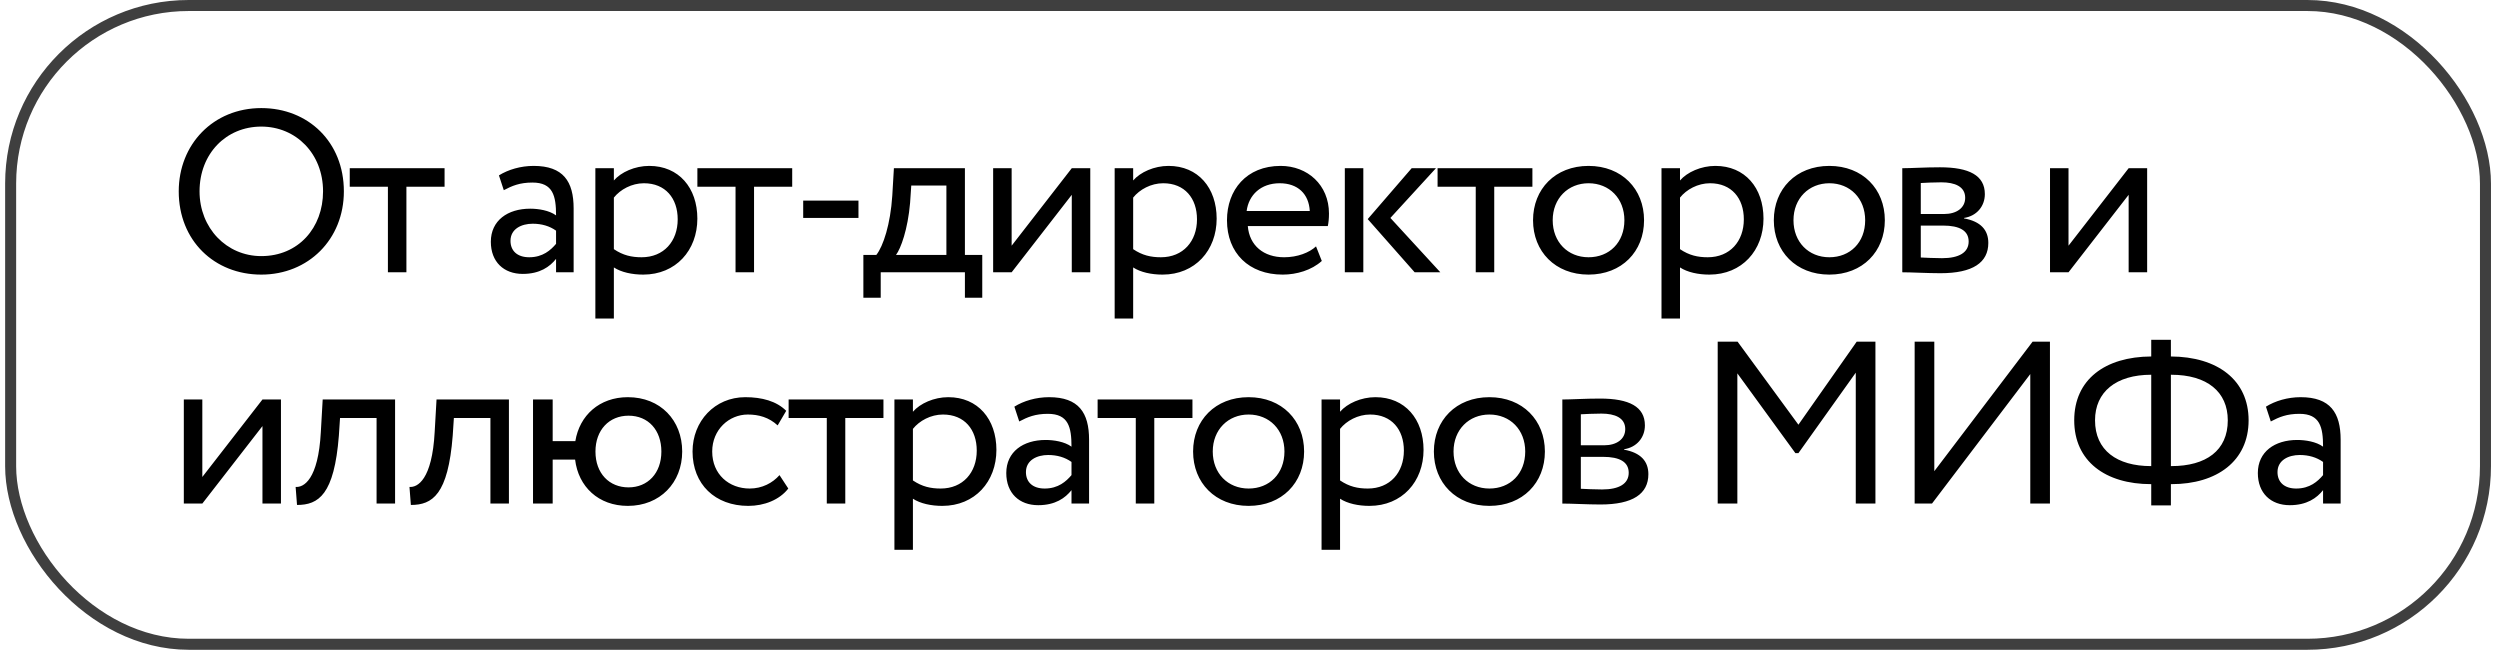
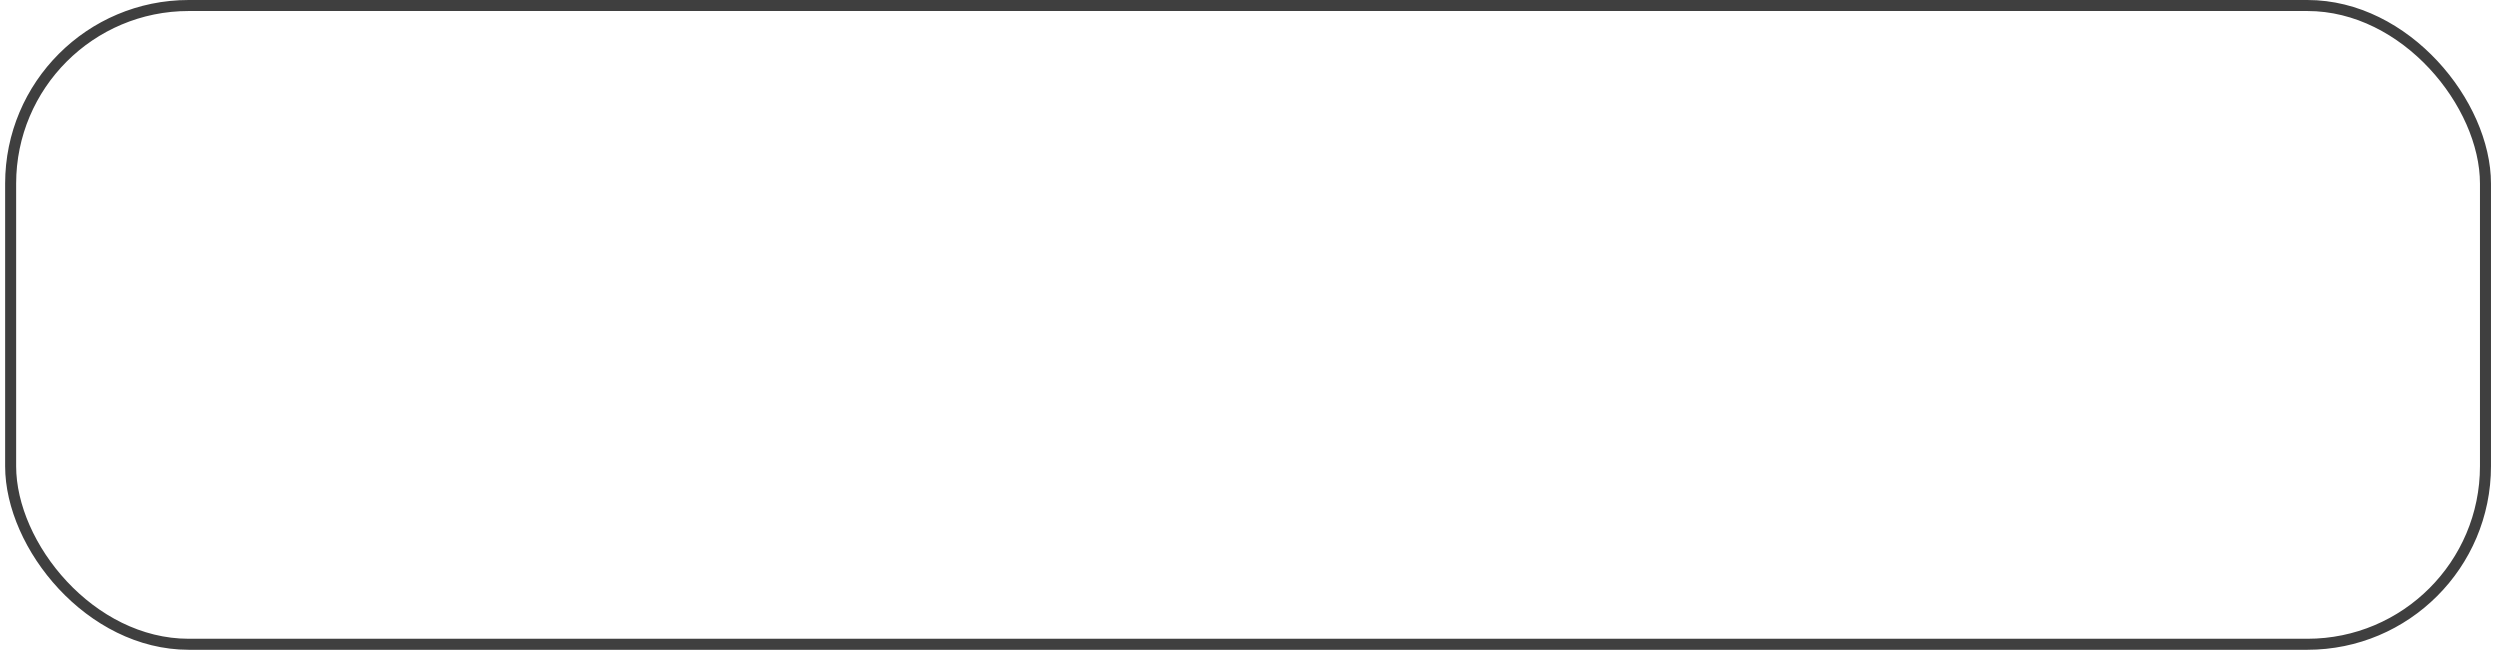
<svg xmlns="http://www.w3.org/2000/svg" width="227" height="59" viewBox="0 0 227 59" fill="none">
  <rect x="0.966" y="0.5" width="224.715" height="58" rx="16.17" stroke="#3F3F3F" />
-   <path d="M16.229 17.374C16.229 13.111 19.358 9.814 23.726 9.814C27.989 9.814 31.223 12.901 31.223 17.374C31.223 21.742 27.989 24.934 23.726 24.934C19.463 24.934 16.229 21.847 16.229 17.374ZM18.119 17.374C18.119 20.713 20.576 23.254 23.726 23.254C27.086 23.254 29.333 20.692 29.333 17.374C29.333 13.951 26.876 11.494 23.726 11.494C20.534 11.494 18.119 13.951 18.119 17.374ZM31.757 16.954V15.274H40.367V16.954H36.902V24.724H35.222V16.954H31.757ZM45.744 17.269L45.303 15.925C46.143 15.4 47.277 15.064 48.453 15.064C51.141 15.064 52.086 16.471 52.086 18.928V24.724H50.49V23.506C49.923 24.22 49.02 24.871 47.466 24.871C45.744 24.871 44.568 23.779 44.568 21.952C44.568 20.02 46.101 18.949 48.138 18.949C48.873 18.949 49.86 19.096 50.49 19.558C50.49 17.794 50.217 16.576 48.348 16.576C47.193 16.576 46.5 16.87 45.744 17.269ZM48.054 23.359C49.293 23.359 50.007 22.708 50.49 22.141V20.944C49.902 20.524 49.188 20.314 48.369 20.314C47.361 20.314 46.353 20.776 46.353 21.868C46.353 22.771 46.962 23.359 48.054 23.359ZM54.059 28.924V15.274H55.739V16.387C56.39 15.631 57.65 15.064 58.952 15.064C61.64 15.064 63.32 17.059 63.32 19.852C63.32 22.729 61.367 24.934 58.406 24.934C57.398 24.934 56.411 24.724 55.739 24.283V28.924H54.059ZM58.469 16.639C57.356 16.639 56.327 17.206 55.739 17.941V22.624C56.579 23.191 57.356 23.359 58.259 23.359C60.275 23.359 61.535 21.91 61.535 19.915C61.535 18.004 60.422 16.639 58.469 16.639ZM63.322 16.954V15.274H71.932V16.954H68.467V24.724H66.787V16.954H63.322ZM72.93 19.789V18.214H77.949V19.789H72.93ZM78.394 27.034V23.149H79.57C80.201 22.351 80.852 20.356 81.019 17.773L81.166 15.274H87.614V23.149H89.189V27.034H87.614V24.724H79.969V27.034H78.394ZM82.636 18.424C82.427 20.839 81.796 22.561 81.356 23.149H85.933V16.849H82.742L82.636 18.424ZM91.857 24.724H90.177V15.274H91.857V22.309L97.317 15.274H98.997V24.724H97.317V17.689L91.857 24.724ZM101.211 28.924V15.274H102.891V16.387C103.542 15.631 104.802 15.064 106.104 15.064C108.792 15.064 110.472 17.059 110.472 19.852C110.472 22.729 108.519 24.934 105.558 24.934C104.55 24.934 103.563 24.724 102.891 24.283V28.924H101.211ZM105.621 16.639C104.508 16.639 103.479 17.206 102.891 17.941V22.624C103.731 23.191 104.508 23.359 105.411 23.359C107.427 23.359 108.687 21.91 108.687 19.915C108.687 18.004 107.574 16.639 105.621 16.639ZM119.495 22.372L120.02 23.695C119.096 24.535 117.731 24.934 116.471 24.934C113.405 24.934 111.41 22.981 111.41 19.999C111.41 17.248 113.174 15.064 116.282 15.064C118.718 15.064 120.671 16.786 120.671 19.39C120.671 19.852 120.629 20.23 120.566 20.524H113.3C113.447 22.309 114.749 23.359 116.597 23.359C117.815 23.359 118.886 22.939 119.495 22.372ZM116.198 16.639C114.476 16.639 113.384 17.71 113.195 19.159H118.928C118.844 17.605 117.836 16.639 116.198 16.639ZM130.384 15.274L126.247 19.789L130.783 24.724H128.452L124.189 19.894L128.179 15.274H130.384ZM122.11 24.724V15.274H123.79V24.724H122.11ZM130.532 16.954V15.274H139.142V16.954H135.677V24.724H133.997V16.954H130.532ZM139.2 19.999C139.2 17.164 141.216 15.064 144.24 15.064C147.264 15.064 149.28 17.164 149.28 19.999C149.28 22.834 147.264 24.934 144.24 24.934C141.216 24.934 139.2 22.834 139.2 19.999ZM140.985 19.999C140.985 21.973 142.35 23.359 144.24 23.359C146.13 23.359 147.495 22.015 147.495 19.999C147.495 18.025 146.13 16.639 144.24 16.639C142.392 16.639 140.985 18.004 140.985 19.999ZM150.864 28.924V15.274H152.544V16.387C153.195 15.631 154.455 15.064 155.757 15.064C158.445 15.064 160.125 17.059 160.125 19.852C160.125 22.729 158.172 24.934 155.211 24.934C154.203 24.934 153.216 24.724 152.544 24.283V28.924H150.864ZM155.274 16.639C154.161 16.639 153.132 17.206 152.544 17.941V22.624C153.384 23.191 154.161 23.359 155.064 23.359C157.08 23.359 158.34 21.91 158.34 19.915C158.34 18.004 157.227 16.639 155.274 16.639ZM161.063 19.999C161.063 17.164 163.079 15.064 166.103 15.064C169.127 15.064 171.143 17.164 171.143 19.999C171.143 22.834 169.127 24.934 166.103 24.934C163.079 24.934 161.063 22.834 161.063 19.999ZM162.848 19.999C162.848 21.973 164.213 23.359 166.103 23.359C167.993 23.359 169.358 22.015 169.358 19.999C169.358 18.025 167.993 16.639 166.103 16.639C164.255 16.639 162.848 18.004 162.848 19.999ZM172.727 24.724V15.274C173.546 15.274 174.785 15.19 176.15 15.19C178.796 15.19 180.224 15.925 180.224 17.626C180.224 18.739 179.468 19.621 178.334 19.789V19.831C179.846 20.104 180.539 20.881 180.539 22.057C180.539 23.842 179.132 24.808 176.192 24.808C175.016 24.808 173.588 24.724 172.727 24.724ZM176.423 20.482H174.407V23.38C174.911 23.401 175.583 23.443 176.339 23.443C177.893 23.443 178.754 22.918 178.754 21.931C178.754 20.944 177.935 20.482 176.423 20.482ZM176.276 16.555C175.52 16.555 174.827 16.597 174.407 16.618V19.432H176.528C177.641 19.432 178.439 18.886 178.439 17.962C178.439 16.933 177.494 16.555 176.276 16.555ZM187.821 24.724H186.141V15.274H187.821V22.309L193.281 15.274H194.961V24.724H193.281V17.689L187.821 24.724ZM18.371 45.724H16.691V36.274H18.371V43.309L23.831 36.274H25.511V45.724H23.831V38.689L18.371 45.724ZM34.193 45.724V37.954H30.875L30.77 39.55C30.35 44.926 28.922 45.85 26.969 45.85L26.843 44.212C27.557 44.275 28.901 43.582 29.132 39.214L29.3 36.274H35.873V45.724H34.193ZM44.53 45.724V37.954H41.212L41.107 39.55C40.687 44.926 39.259 45.85 37.306 45.85L37.18 44.212C37.894 44.275 39.238 43.582 39.469 39.214L39.637 36.274H46.21V45.724H44.53ZM48.398 45.724V36.274H50.183V40.054H52.241C52.619 37.723 54.425 36.064 57.008 36.064C59.969 36.064 61.943 38.164 61.943 40.999C61.943 43.834 59.927 45.934 57.008 45.934C54.341 45.934 52.514 44.191 52.22 41.734H50.183V45.724H48.398ZM54.068 40.999C54.068 42.994 55.328 44.254 57.071 44.254C58.814 44.254 60.053 42.973 60.053 40.999C60.053 39.067 58.877 37.744 57.071 37.744C55.307 37.744 54.068 39.046 54.068 40.999ZM70.779 43.141L71.577 44.359C70.779 45.388 69.393 45.934 67.944 45.934C64.941 45.934 62.883 43.981 62.883 40.999C62.883 38.248 64.899 36.064 67.671 36.064C69.183 36.064 70.506 36.421 71.388 37.303L70.611 38.626C69.813 37.891 68.889 37.639 67.902 37.639C66.201 37.639 64.668 39.004 64.668 40.999C64.668 43.078 66.201 44.359 68.07 44.359C69.204 44.359 70.149 43.855 70.779 43.141ZM71.607 37.954V36.274H80.217V37.954H76.752V45.724H75.072V37.954H71.607ZM81.213 49.924V36.274H82.893V37.387C83.544 36.631 84.804 36.064 86.106 36.064C88.794 36.064 90.474 38.059 90.474 40.852C90.474 43.729 88.521 45.934 85.56 45.934C84.552 45.934 83.565 45.724 82.893 45.283V49.924H81.213ZM85.623 37.639C84.51 37.639 83.481 38.206 82.893 38.941V43.624C83.733 44.191 84.51 44.359 85.413 44.359C87.429 44.359 88.689 42.91 88.689 40.915C88.689 39.004 87.576 37.639 85.623 37.639ZM92.546 38.269L92.105 36.925C92.945 36.4 94.079 36.064 95.255 36.064C97.943 36.064 98.888 37.471 98.888 39.928V45.724H97.292V44.506C96.725 45.22 95.822 45.871 94.268 45.871C92.546 45.871 91.37 44.779 91.37 42.952C91.37 41.02 92.903 39.949 94.94 39.949C95.675 39.949 96.662 40.096 97.292 40.558C97.292 38.794 97.019 37.576 95.15 37.576C93.995 37.576 93.302 37.87 92.546 38.269ZM94.856 44.359C96.095 44.359 96.809 43.708 97.292 43.141V41.944C96.704 41.524 95.99 41.314 95.171 41.314C94.163 41.314 93.155 41.776 93.155 42.868C93.155 43.771 93.764 44.359 94.856 44.359ZM99.664 37.954V36.274H108.274V37.954H104.809V45.724H103.129V37.954H99.664ZM108.333 40.999C108.333 38.164 110.349 36.064 113.373 36.064C116.397 36.064 118.413 38.164 118.413 40.999C118.413 43.834 116.397 45.934 113.373 45.934C110.349 45.934 108.333 43.834 108.333 40.999ZM110.118 40.999C110.118 42.973 111.483 44.359 113.373 44.359C115.263 44.359 116.628 43.015 116.628 40.999C116.628 39.025 115.263 37.639 113.373 37.639C111.525 37.639 110.118 39.004 110.118 40.999ZM119.997 49.924V36.274H121.677V37.387C122.328 36.631 123.588 36.064 124.89 36.064C127.578 36.064 129.258 38.059 129.258 40.852C129.258 43.729 127.305 45.934 124.344 45.934C123.336 45.934 122.349 45.724 121.677 45.283V49.924H119.997ZM124.407 37.639C123.294 37.639 122.265 38.206 121.677 38.941V43.624C122.517 44.191 123.294 44.359 124.197 44.359C126.213 44.359 127.473 42.91 127.473 40.915C127.473 39.004 126.36 37.639 124.407 37.639ZM130.196 40.999C130.196 38.164 132.212 36.064 135.236 36.064C138.26 36.064 140.276 38.164 140.276 40.999C140.276 43.834 138.26 45.934 135.236 45.934C132.212 45.934 130.196 43.834 130.196 40.999ZM131.981 40.999C131.981 42.973 133.346 44.359 135.236 44.359C137.126 44.359 138.491 43.015 138.491 40.999C138.491 39.025 137.126 37.639 135.236 37.639C133.388 37.639 131.981 39.004 131.981 40.999ZM141.86 45.724V36.274C142.679 36.274 143.918 36.19 145.283 36.19C147.929 36.19 149.357 36.925 149.357 38.626C149.357 39.739 148.601 40.621 147.467 40.789V40.831C148.979 41.104 149.672 41.881 149.672 43.057C149.672 44.842 148.265 45.808 145.325 45.808C144.149 45.808 142.721 45.724 141.86 45.724ZM145.556 41.482H143.54V44.38C144.044 44.401 144.716 44.443 145.472 44.443C147.026 44.443 147.887 43.918 147.887 42.931C147.887 41.944 147.068 41.482 145.556 41.482ZM145.409 37.555C144.653 37.555 143.96 37.597 143.54 37.618V40.432H145.661C146.774 40.432 147.572 39.886 147.572 38.962C147.572 37.933 146.627 37.555 145.409 37.555ZM155.967 45.724V31.024H157.773L163.296 38.563L168.588 31.024H170.289V45.724H168.504V33.838L163.296 41.146H163.023L157.752 33.901V45.724H155.967ZM175.425 45.724H173.85V31.024H175.635V42.784L184.56 31.024H186.135V45.724H184.35V33.964L175.425 45.724ZM195.332 45.892V43.96H195.311C191.174 43.96 188.339 41.881 188.339 38.164C188.339 34.468 191.132 32.389 195.332 32.368V30.856H197.117V32.368C201.359 32.389 204.173 34.51 204.173 38.164C204.173 41.86 201.296 43.96 197.18 43.96H197.117V45.892H195.332ZM197.138 34.027H197.117V42.322H197.159C200.309 42.322 202.283 40.915 202.283 38.164C202.283 35.581 200.414 34.027 197.138 34.027ZM190.229 38.164C190.229 40.894 192.224 42.322 195.311 42.322H195.332V34.027C192.14 34.027 190.229 35.581 190.229 38.164ZM206.188 38.269L205.747 36.925C206.587 36.4 207.721 36.064 208.897 36.064C211.585 36.064 212.53 37.471 212.53 39.928V45.724H210.934V44.506C210.367 45.22 209.464 45.871 207.91 45.871C206.188 45.871 205.012 44.779 205.012 42.952C205.012 41.02 206.545 39.949 208.582 39.949C209.317 39.949 210.304 40.096 210.934 40.558C210.934 38.794 210.661 37.576 208.792 37.576C207.637 37.576 206.944 37.87 206.188 38.269ZM208.498 44.359C209.737 44.359 210.451 43.708 210.934 43.141V41.944C210.346 41.524 209.632 41.314 208.813 41.314C207.805 41.314 206.797 41.776 206.797 42.868C206.797 43.771 207.406 44.359 208.498 44.359Z" fill="black" />
</svg>